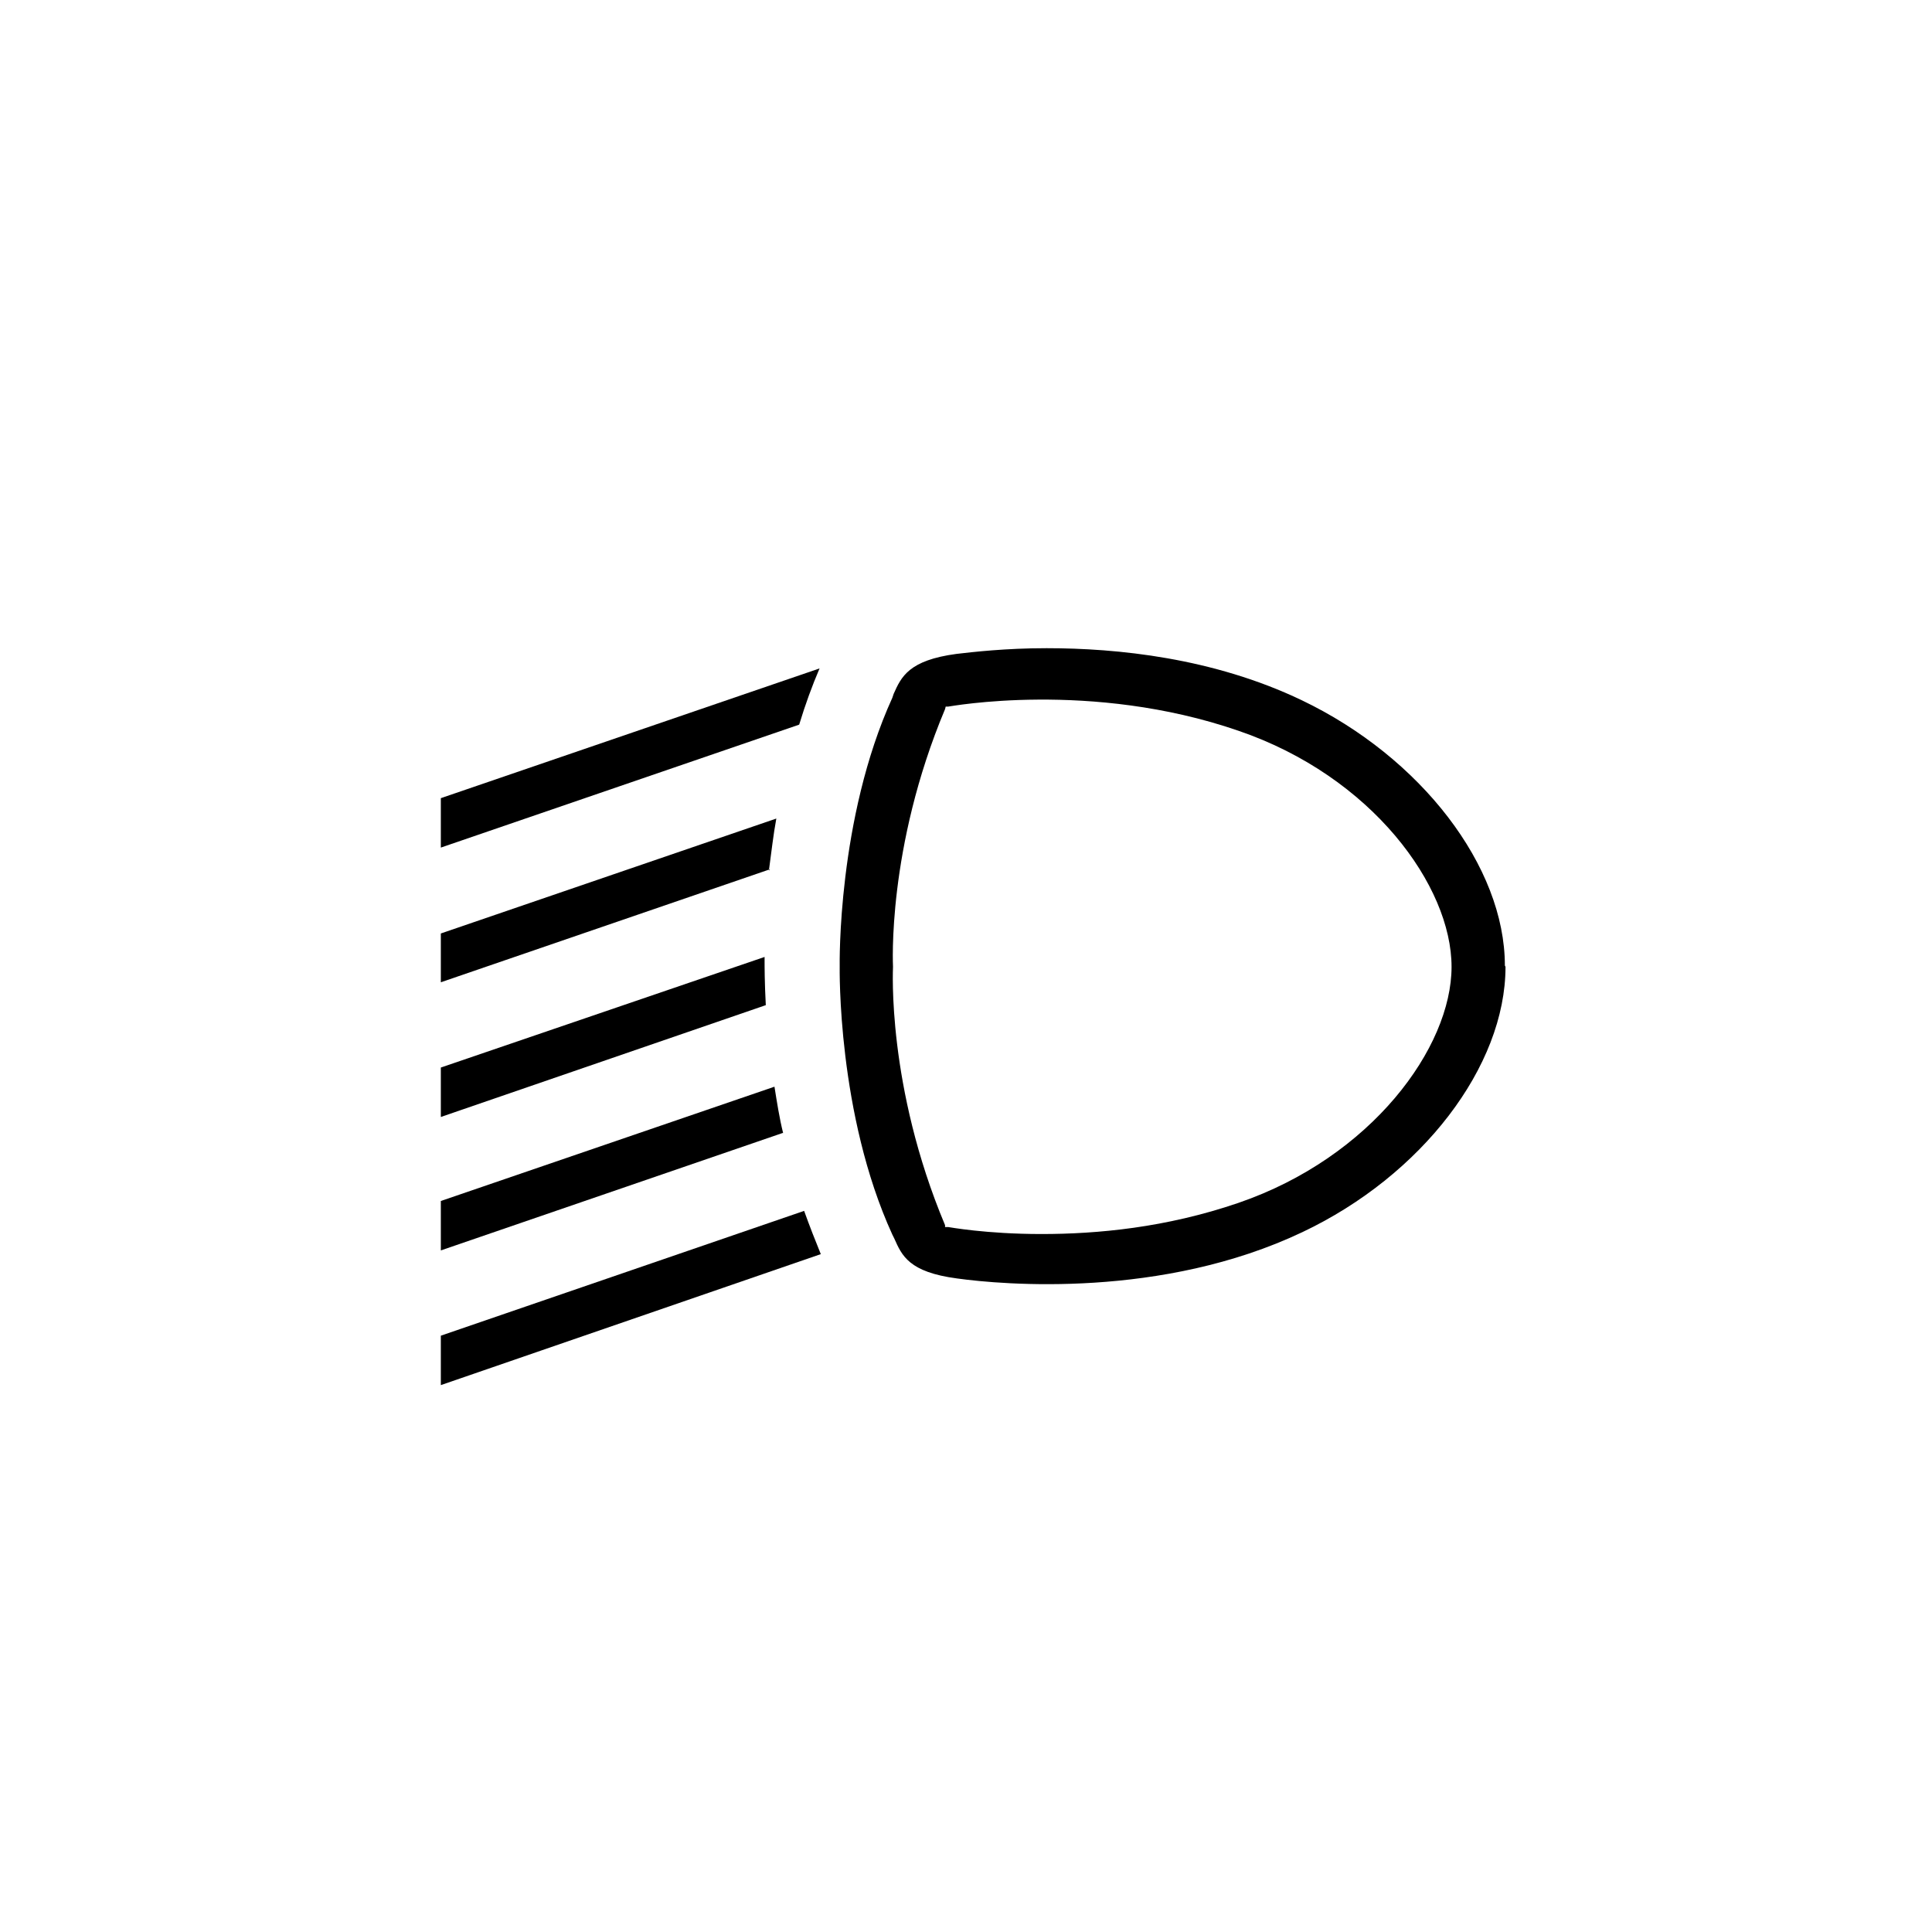
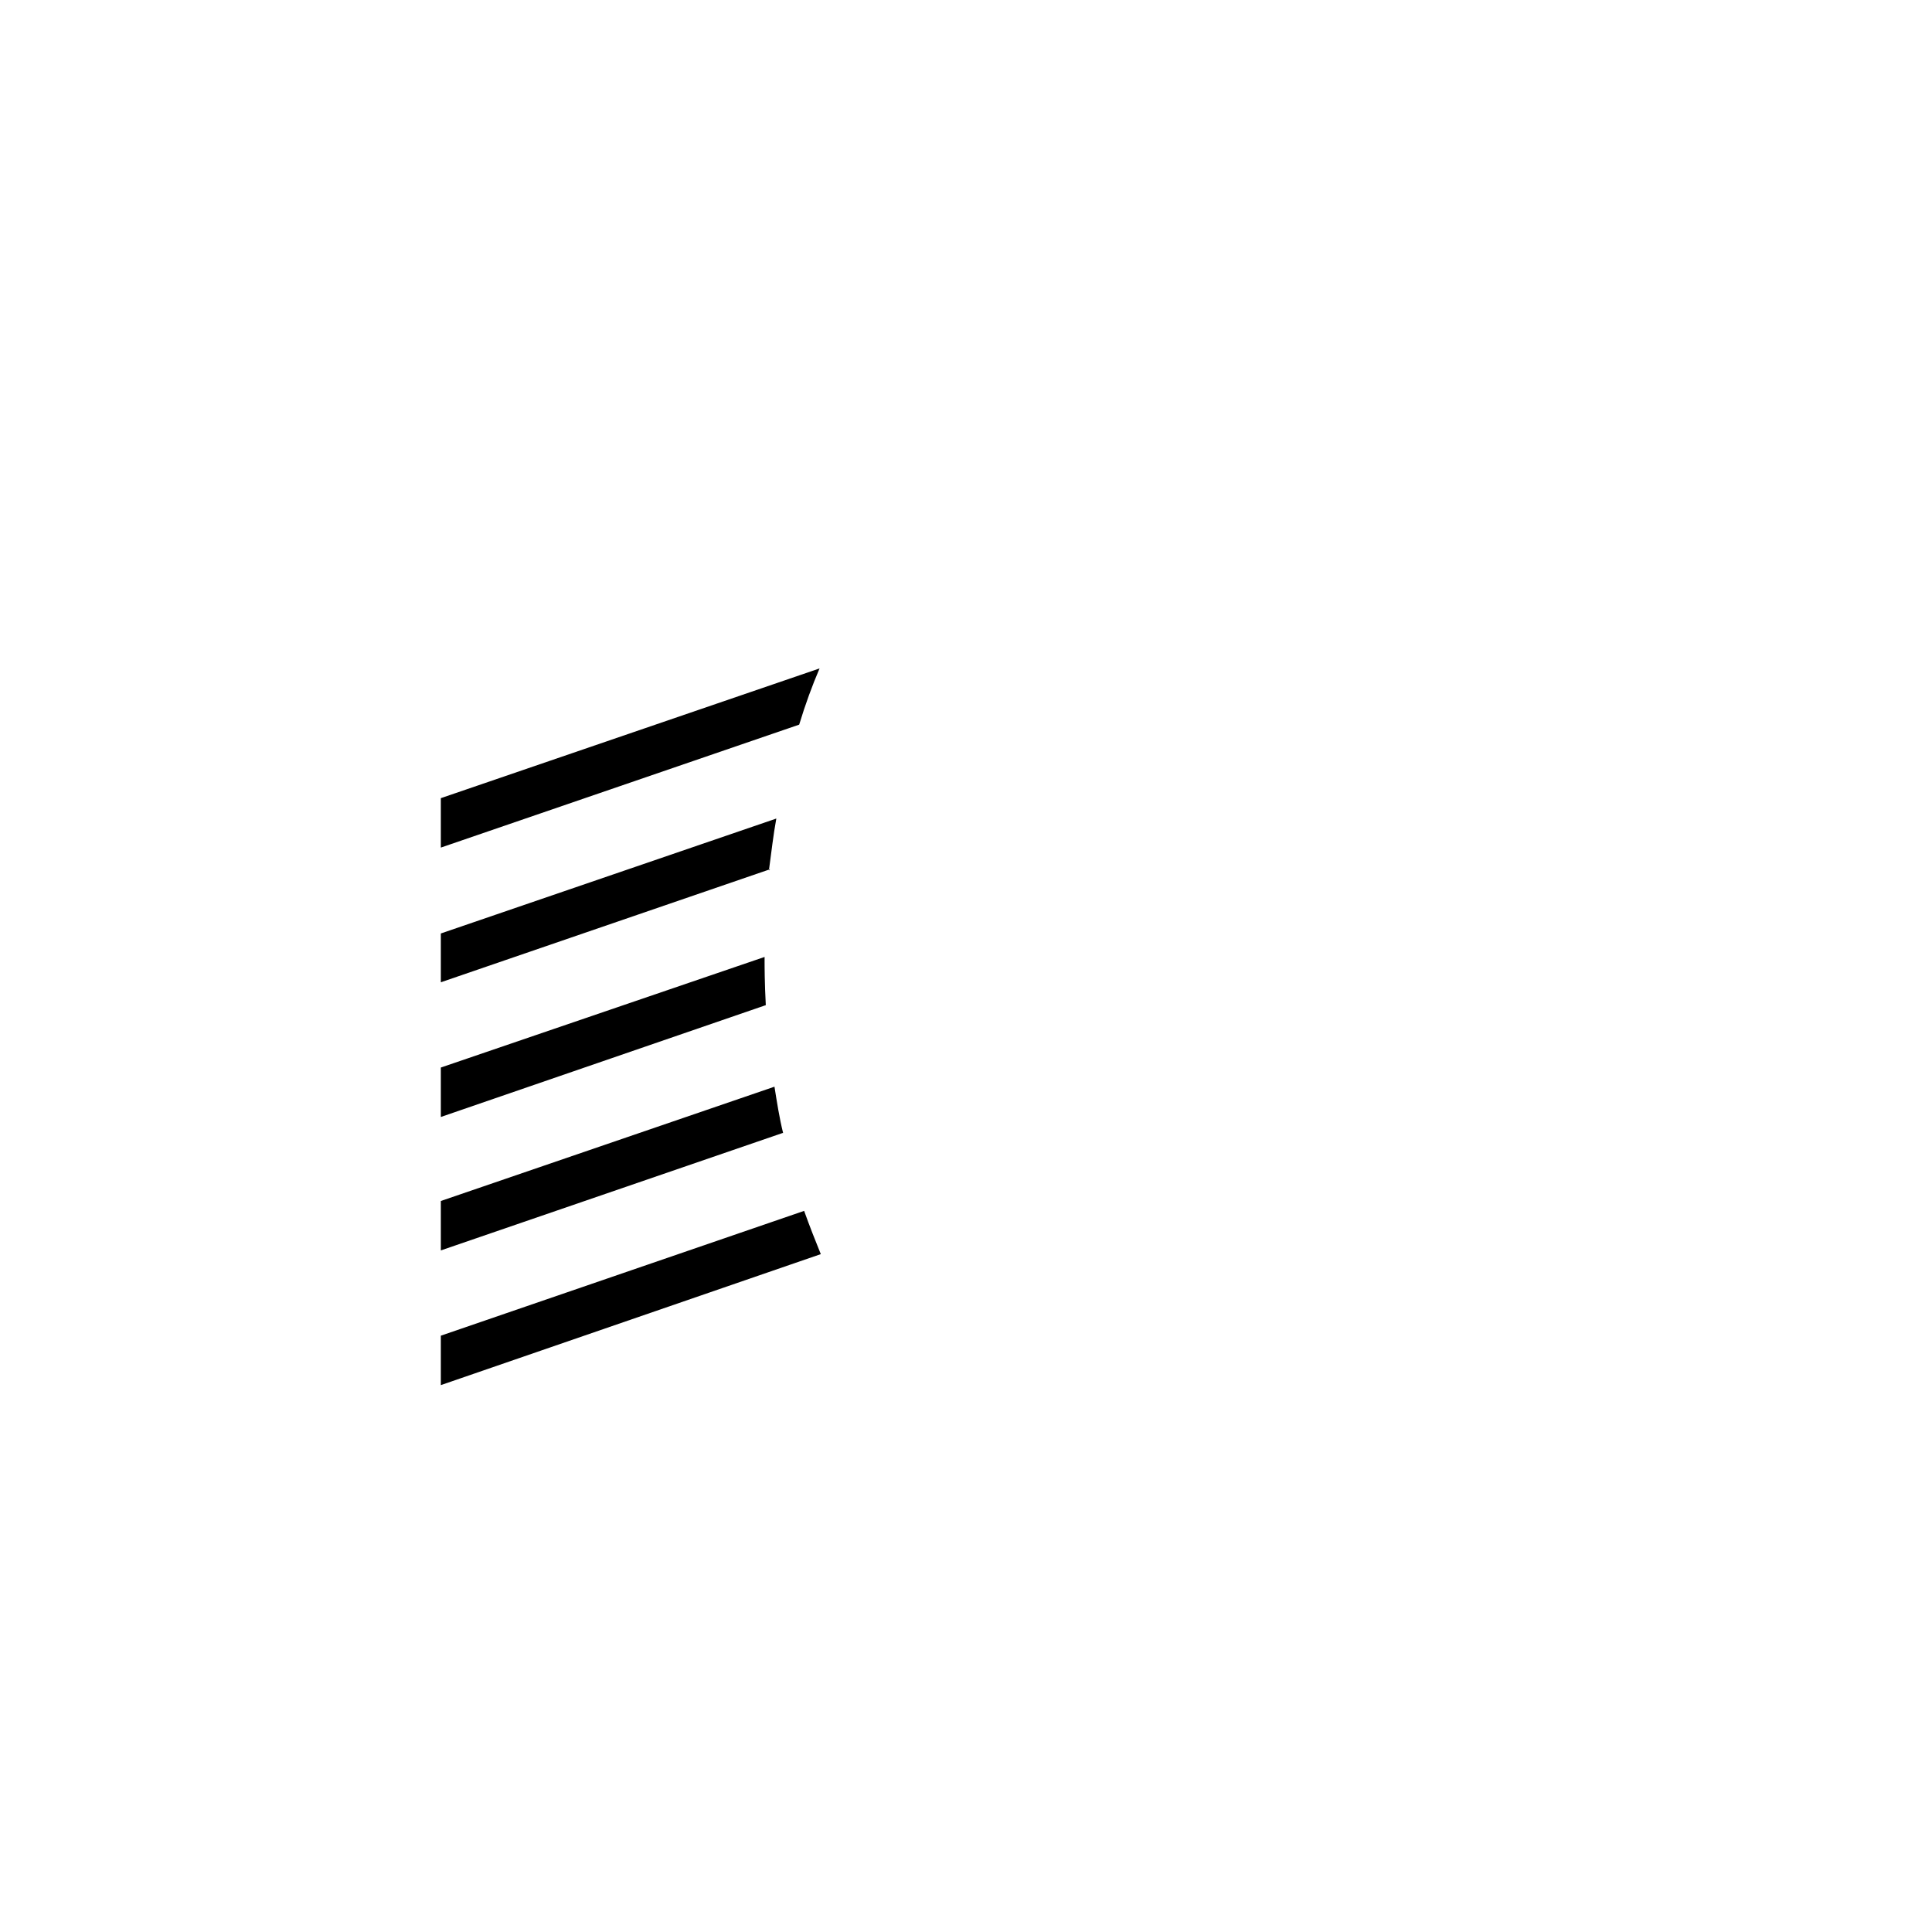
<svg xmlns="http://www.w3.org/2000/svg" width="1000" height="1000" viewBox="0 0 1000 1000">
  <g id="VERT">
    <g id="IMG1ALL9261">
      <path id="icontelltaleslowbeamlights" fill="#000000" fill-rule="evenodd" stroke="none" d="M 405.021 586.455 L 228.175 647.216 L 228.175 621.632 L 400.864 562.47 C 402.143 570.465 403.422 578.78 405.341 586.455 L 405.341 586.455 Z M 416.214 626.749 C 419.092 634.744 421.97 642.099 424.848 649.135 L 228.175 716.931 L 228.175 691.348 Z M 396.387 520.258 L 228.175 578.14 L 228.175 552.557 L 395.747 495.314 L 395.747 496.913 C 395.747 500.11 395.747 508.425 396.387 520.577 L 396.387 520.577 Z M 413.655 375.071 L 228.175 438.71 L 228.175 413.126 L 424.209 345.969 C 420.371 354.924 416.853 364.518 413.655 375.071 Z M 398.625 449.903 L 228.175 508.425 L 228.175 483.161 L 401.823 423.68 C 400.224 432.314 399.265 441.268 397.986 450.542 L 397.986 450.542 Z" />
-       <path id="icontelltaleshighbeamlights-copie-2" fill="#000000" fill-rule="evenodd" stroke="none" d="M 751.323 500.423 C 751.323 458.7 710.257 401.865 640.938 378.211 C 564.72 351.929 491.458 365.727 490.801 365.727 L 489.487 365.727 C 489.487 365.727 489.159 367.042 489.159 367.042 C 458.934 438.989 462.219 500.095 462.219 500.423 C 462.219 501.08 458.934 562.186 489.159 634.134 L 489.159 635.119 C 489.159 635.119 490.801 635.119 490.801 635.119 C 491.13 635.119 510.184 638.733 539.095 638.733 C 568.005 638.733 603.486 635.448 640.938 622.635 C 709.928 598.981 751.323 542.146 751.323 500.423 Z M 779.247 500.423 C 779.247 552.002 735.882 608.508 674.119 637.747 C 601.515 672.243 519.055 665.015 495.401 661.73 C 470.433 658.445 466.819 649.903 462.877 641.033 L 461.891 639.061 C 433.309 576.641 434.623 501.08 434.623 500.095 C 434.623 499.438 433.309 423.877 461.891 361.128 L 462.548 359.157 C 466.49 350.287 470.433 341.745 495.072 338.46 C 503.614 337.474 520.369 335.503 541.723 335.503 C 578.189 335.503 627.797 340.431 673.79 362.442 C 735.553 392.01 778.919 448.516 778.919 499.766 L 778.919 499.766 Z" />
    </g>
  </g>
</svg>